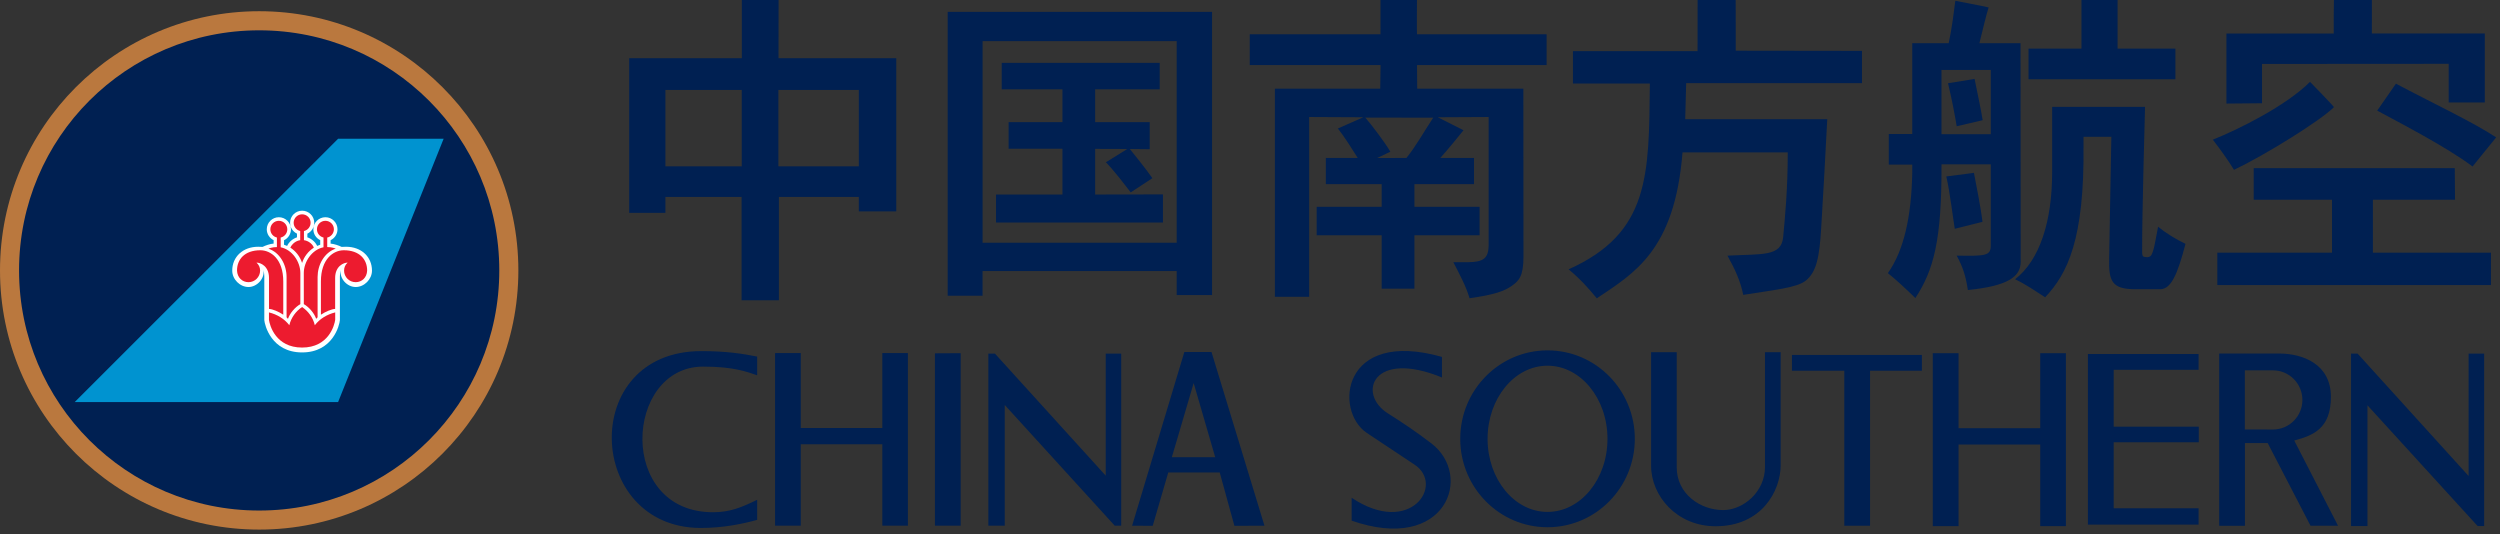
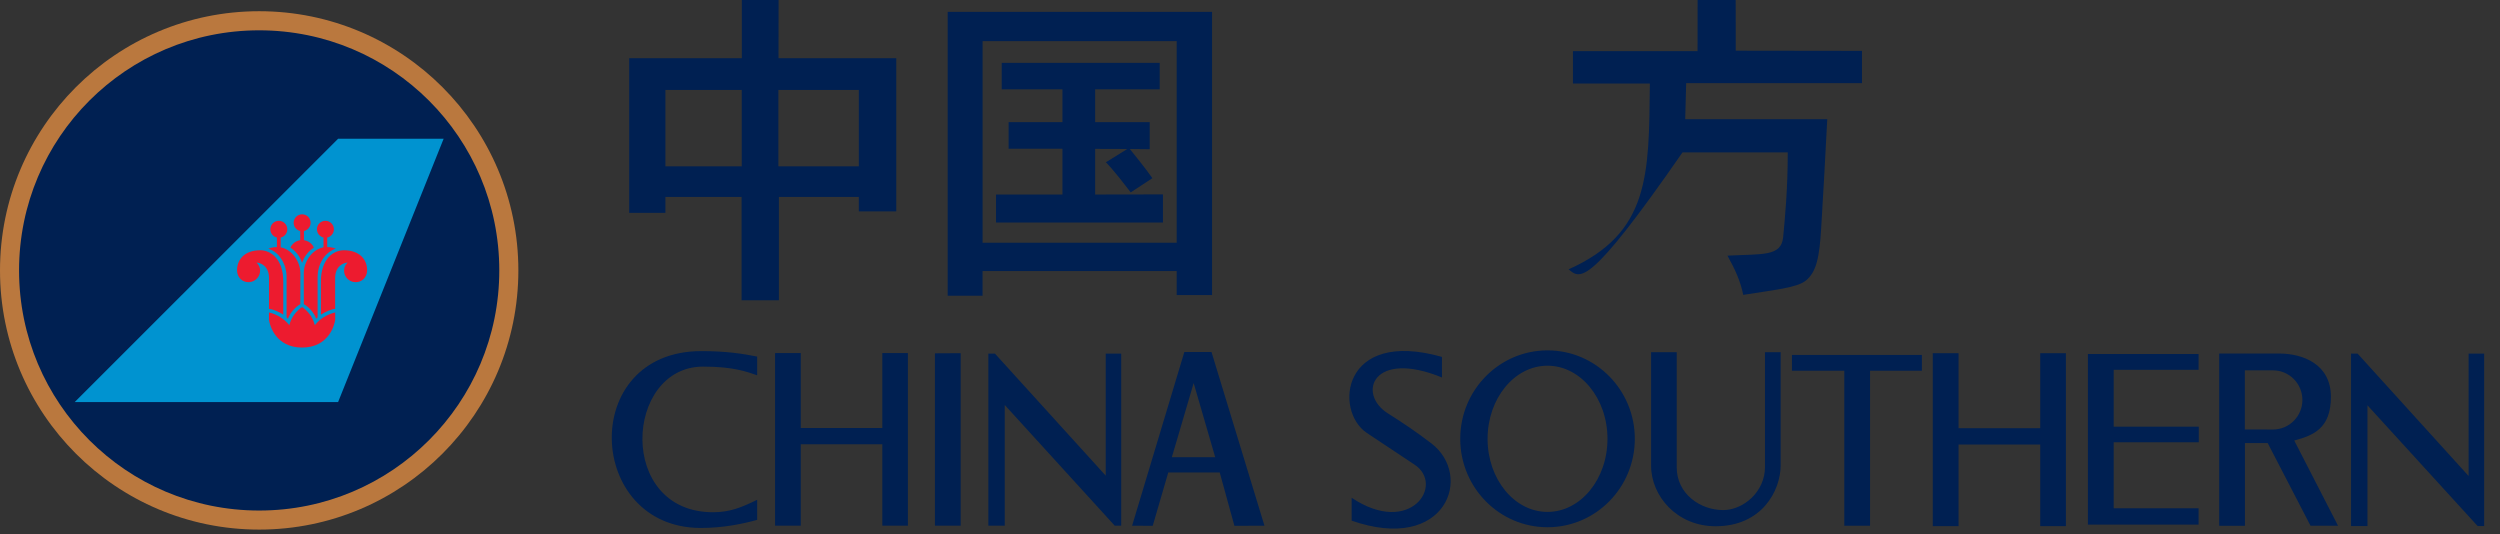
<svg xmlns="http://www.w3.org/2000/svg" width="496" height="106" viewBox="0 0 496 106">
  <rect x="0" y="0" width="496" height="106" fill="#333333" stroke="none" />
  <g id="layer1">
    <path id="path6234" fill="#ba783e" stroke="none" d="M 102.843 53.652 C 102.843 82.051 79.817 105.071 51.421 105.071 C 23.022 105.071 0 82.051 0 53.652 C 0 25.253 23.022 2.225 51.421 2.225 C 79.817 2.225 102.843 25.253 102.843 53.652 L 102.843 53.652 L 102.843 53.652 Z" />
    <path id="path6236" fill="#002052" stroke="none" d="M 99.06 53.652 C 99.06 79.964 77.73 101.291 51.421 101.291 C 25.109 101.291 3.781 79.964 3.781 53.652 C 3.781 27.336 25.109 6.015 51.421 6.015 C 77.73 6.015 99.06 27.336 99.06 53.652 L 99.06 53.652 Z" />
    <path id="polygon6238" fill="#0093d0" stroke="none" d="M 14.822 79.767 L 67.079 79.767 L 88.017 27.531 L 88.017 27.531 L 67.079 27.531 Z" />
-     <path id="path6240" fill="#ffffff" fill-rule="evenodd" stroke="none" d="M 63.527 47.648 C 62.722 47.259 62.17 46.439 62.17 45.494 C 62.17 44.174 63.241 43.097 64.563 43.097 C 65.887 43.097 66.959 44.176 66.959 45.494 C 66.959 46.447 66.395 47.273 65.594 47.652 L 65.588 48.327 C 66.339 48.403 67.225 48.704 67.773 48.984 C 68.018 48.963 68.336 48.955 68.658 48.955 C 71.682 48.955 73.801 50.946 73.801 53.692 C 73.801 55.405 72.278 56.944 70.572 56.944 C 68.859 56.944 67.307 55.262 67.619 53.575 C 67.619 53.575 67.437 54.154 67.437 54.865 C 67.437 55.321 67.437 63.509 67.437 63.509 C 67.368 64.489 66.046 69.921 59.939 69.921 C 53.834 69.921 52.508 64.487 52.439 63.509 C 52.439 63.509 52.439 55.321 52.439 54.865 C 52.439 54.154 52.255 53.575 52.255 53.575 C 52.588 55.202 51.011 56.944 49.307 56.944 C 47.596 56.944 46.075 55.407 46.075 53.692 C 46.075 50.946 48.192 48.955 51.224 48.955 C 51.538 48.955 51.858 48.964 52.101 48.984 C 52.649 48.702 53.581 48.378 54.284 48.327 L 54.284 47.644 C 53.485 47.255 52.929 46.439 52.929 45.494 C 52.929 44.174 54.002 43.097 55.325 43.097 C 56.651 43.097 57.722 44.176 57.722 45.494 C 57.722 46.447 57.164 47.282 56.354 47.658 L 56.349 48.553 C 56.551 48.624 56.765 48.695 56.965 48.79 C 57.329 47.991 58.078 47.37 58.921 47.085 L 58.921 46.355 C 58.114 45.968 57.553 45.153 57.553 44.197 C 57.553 42.875 58.626 41.802 59.95 41.802 C 61.274 41.802 62.347 42.875 62.347 44.197 C 62.347 45.153 61.786 45.975 60.983 46.359 L 60.979 47.083 C 61.82 47.367 62.56 47.993 62.922 48.79 C 63.12 48.695 63.336 48.624 63.534 48.553 L 63.529 47.648 L 63.529 47.648 L 63.527 47.648 Z" />
    <path id="path6242" fill="#ed1b2f" stroke="none" d="M 72.84 53.692 C 72.857 51.469 71.328 49.651 68.212 49.651 C 66.135 49.651 63.67 51.391 63.67 55.831 C 63.67 59.313 63.67 62.434 63.67 62.434 C 64.565 61.842 65.813 61.298 66.493 61.292 C 66.493 59.345 66.493 55.484 66.493 55.143 C 66.493 52.79 68.187 52.096 68.98 52.1 C 68.526 52.506 68.262 53.016 68.262 53.692 C 68.262 54.947 69.298 55.984 70.554 55.984 C 71.807 55.984 72.786 55.066 72.84 53.692 C 72.84 53.692 72.84 53.692 72.84 53.692 Z" />
    <path id="path6244" fill="#ed1b2f" stroke="none" d="M 47.027 53.692 C 47.008 51.469 48.539 49.651 51.655 49.651 C 53.729 49.651 56.199 51.391 56.199 55.831 C 56.199 59.313 56.199 62.434 56.199 62.434 C 55.3 61.842 54.054 61.298 53.372 61.292 C 53.372 59.345 53.372 55.484 53.372 55.143 C 53.372 52.79 51.678 52.096 50.885 52.1 C 51.335 52.506 51.605 53.016 51.605 53.692 C 51.605 54.947 50.565 55.984 49.31 55.984 C 48.058 55.984 47.083 55.066 47.027 53.692 L 47.027 53.692 Z" />
    <path id="path6246" fill="#ed1b2f" stroke="none" d="M 59.934 68.955 C 65.167 68.955 66.349 64.575 66.503 63.458 C 66.503 63.458 66.503 62.222 66.503 61.98 C 64.887 62.382 63.444 63.241 62.459 64.527 C 62.114 63.021 61.164 61.744 59.934 60.911 C 58.705 61.741 57.757 63.021 57.4 64.527 C 56.423 63.241 54.98 62.384 53.363 61.98 C 53.363 62.223 53.363 63.458 53.363 63.458 C 53.52 64.577 54.704 68.955 59.934 68.955 C 59.934 68.955 59.934 68.955 59.934 68.955 Z" />
    <path id="path6248" fill="#ed1b2f" stroke="none" d="M 60.305 45.837 L 60.305 47.652 C 61.191 47.775 61.992 48.396 62.264 49.13 C 61.202 49.823 60.342 50.868 59.932 52.171 C 59.522 50.868 58.667 49.823 57.605 49.13 C 57.931 48.396 58.684 47.775 59.562 47.652 L 59.562 45.832 C 58.822 45.663 58.261 44.996 58.261 44.197 C 58.261 43.268 59.016 42.52 59.943 42.52 C 60.871 42.52 61.626 43.266 61.626 44.197 C 61.622 45 61.053 45.671 60.305 45.837 L 60.305 45.837 L 60.305 45.837 Z" />
    <path id="path6250" fill="#ed1b2f" stroke="none" d="M 55.685 47.131 L 55.685 49.064 C 57.969 49.522 59.589 51.935 59.589 54.16 C 59.589 56.523 59.589 60.342 59.589 60.342 C 58.517 60.943 57.477 62.202 57.136 63.256 C 57.05 63.155 56.973 63.057 56.856 62.954 C 56.856 62.954 56.856 58.425 56.856 54.955 C 56.856 52.546 55.564 50.122 53.253 49.329 C 53.253 49.329 54.003 49.011 54.94 49.022 L 54.94 47.123 C 54.196 46.96 53.637 46.288 53.637 45.494 C 53.637 44.563 54.39 43.808 55.319 43.808 C 56.247 43.808 57 44.561 57 45.494 C 57 46.29 56.438 46.962 55.685 47.131 C 55.685 47.131 55.685 47.131 55.685 47.131 Z" />
    <path id="path6252" fill="#ed1b2f" stroke="none" d="M 64.922 47.133 L 64.922 49.018 C 65.861 49.007 66.612 49.325 66.612 49.325 C 64.303 50.12 63.011 52.579 63.011 54.951 C 63.011 58.42 63.011 62.95 63.011 62.95 C 62.892 63.053 62.814 63.151 62.726 63.251 C 62.39 62.197 61.352 60.941 60.277 60.338 C 60.277 60.338 60.273 56.519 60.273 54.156 C 60.273 51.933 61.894 49.517 64.182 49.059 L 64.182 47.123 C 63.442 46.951 62.881 46.288 62.881 45.494 C 62.881 44.563 63.63 43.808 64.561 43.808 C 65.491 43.808 66.244 44.561 66.244 45.494 C 66.244 46.29 65.671 46.97 64.922 47.133 L 64.922 47.133 L 64.922 47.133 Z" />
    <path id="path4787" fill="#002052" stroke="none" d="M 154.433 17.842 L 170.39 17.842 L 170.39 33.002 L 154.433 33.002 L 154.433 17.842 L 154.433 17.842 Z M 132.019 42.238 L 132.019 39.073 L 147.132 39.073 L 147.132 59.574 L 154.533 59.574 L 154.533 39.073 L 170.392 39.073 L 170.392 41.945 L 177.82 41.945 L 177.82 11.544 L 154.457 11.544 C 154.457 11.544 154.474 -0.445 154.474 -0.538 C 154.561 -0.538 147.277 -0.538 147.179 -0.553 L 147.179 11.544 L 124.831 11.544 L 124.831 42.238 L 132.019 42.238 L 132.019 42.238 Z M 147.162 33.002 L 132.019 33.002 L 132.019 17.842 L 147.162 17.842 L 147.162 33.002 Z" />
    <g id="g4789">
-       <path id="path4791" fill="#002052" stroke="none" d="M 336.806 -0.367 L 344.352 -0.348 C 344.37 -0.395 344.37 10.056 344.37 10.056 L 369.417 10.091 L 369.417 16.498 L 334.537 16.498 L 334.346 23.653 L 362.529 23.653 C 362.185 30.62 361.714 38.673 361.324 45.238 C 360.981 51.198 360.334 53.992 358.284 55.666 C 356.495 57.127 351.699 57.552 345.857 58.505 C 345.321 55.768 344.17 53.319 342.729 50.722 C 349.739 50.357 353.414 50.917 353.779 47.038 C 354.116 43.436 354.702 37.552 354.687 30.23 L 333.81 30.23 C 332.281 49.728 324.17 54.228 316.806 59.189 C 315.139 57.166 313.534 55.357 311.211 53.436 C 327.286 46.224 327.153 34.878 327.331 16.578 L 312.073 16.578 L 312.073 10.145 L 336.795 10.145 C 336.806 10.13 336.806 -0.367 336.806 -0.367" />
+       <path id="path4791" fill="#002052" stroke="none" d="M 336.806 -0.367 L 344.352 -0.348 C 344.37 -0.395 344.37 10.056 344.37 10.056 L 369.417 10.091 L 369.417 16.498 L 334.537 16.498 L 334.346 23.653 L 362.529 23.653 C 362.185 30.62 361.714 38.673 361.324 45.238 C 360.981 51.198 360.334 53.992 358.284 55.666 C 356.495 57.127 351.699 57.552 345.857 58.505 C 345.321 55.768 344.17 53.319 342.729 50.722 C 349.739 50.357 353.414 50.917 353.779 47.038 C 354.116 43.436 354.702 37.552 354.687 30.23 L 333.81 30.23 C 315.139 57.166 313.534 55.357 311.211 53.436 C 327.286 46.224 327.153 34.878 327.331 16.578 L 312.073 16.578 L 312.073 10.145 L 336.795 10.145 C 336.806 10.13 336.806 -0.367 336.806 -0.367" />
    </g>
    <g id="g4793">
-       <path id="path4795" fill="#002052" stroke="none" d="M 471.639 21.949 L 475.353 16.597 C 482.459 20.375 490.698 24.24 495.238 27.257 C 495.238 27.257 492.387 30.779 490.557 33.03 C 485.286 29.098 476.285 24.463 471.639 21.949 M 487.027 33.354 L 487.077 39.621 L 470.783 39.621 L 470.783 50.129 L 494.205 50.129 L 494.205 56.562 L 439.915 56.562 L 439.915 50.129 L 462.668 50.129 L 462.668 39.621 L 447.136 39.621 L 447.136 33.354 C 447.136 33.354 487.027 33.354 487.027 33.354 Z M 443.226 33.699 C 442.227 32.042 440.478 29.58 439.023 27.711 C 444.168 25.659 453.532 21 458.308 16.241 C 458.308 16.241 462.909 20.944 463.054 21.257 C 460.319 23.996 449.355 30.779 443.226 33.699 M 463.05 -0.037 L 470.583 -0.009 C 470.583 0.076 470.579 6.724 470.579 6.641 L 492.987 6.635 L 492.987 20.33 L 485.818 20.33 L 485.818 12.661 L 448.786 12.687 L 448.786 20.484 L 441.724 20.551 L 441.724 6.656 L 463.011 6.656 C 462.983 6.641 463.024 0.028 463.05 -0.037" />
-     </g>
+       </g>
    <g id="g4797">
      <path id="path4799" fill="#002052" stroke="none" d="M 224.158 29.56 L 228.102 29.603 L 228.102 24.234 L 217.278 24.234 L 217.278 17.729 L 230.087 17.729 L 230.087 12.471 L 198.737 12.471 L 198.737 17.729 L 210.788 17.729 L 210.788 24.234 L 200.107 24.234 L 200.107 29.507 L 210.788 29.507 L 210.788 38.593 L 197.612 38.593 L 197.612 44.145 L 230.729 44.145 L 230.729 38.569 L 217.278 38.593 L 217.278 29.538 L 223.65 29.56 L 219.407 32.195 C 221.083 33.906 223.083 36.548 224.333 38.168 L 228.632 35.35 C 227.28 33.417 225.087 30.704 224.158 29.56 M 194.94 58.678 L 194.94 53.778 L 233.456 53.778 L 233.456 58.537 L 240.471 58.537 L 240.471 2.361 L 188.02 2.361 L 188.02 58.678 C 188.02 58.678 194.94 58.678 194.94 58.678 Z M 233.456 48.152 L 194.944 48.152 L 194.944 8.155 L 233.456 8.155 L 233.456 48.152 Z" />
    </g>
    <g id="g4801">
-       <path id="path4803" fill="#002052" stroke="none" d="M 284.346 23.346 C 282.212 26.609 281.046 28.801 279.04 31.337 L 273.241 31.346 L 275.848 30.098 C 274.752 28.222 271.979 24.581 270.876 23.33 L 284.346 23.346 Z M 285.266 23.267 L 295.349 23.215 L 295.349 48.786 C 295.275 51.237 294.33 52.014 291.13 52.023 L 288.349 52.023 C 289.743 54.767 290.807 56.676 291.56 59.166 C 296.571 58.48 298.549 57.698 299.89 56.747 C 301.349 55.722 302.257 54.843 302.257 50.918 L 302.233 17.592 L 281.174 17.592 L 281.137 12.914 L 306.846 12.914 L 306.846 6.8 L 281.133 6.8 C 281.078 6.793 281.13 -0.328 281.13 -0.367 L 273.89 -0.397 L 273.892 6.8 L 247.95 6.8 L 247.95 12.914 L 273.903 12.914 L 273.84 17.592 L 252.935 17.592 L 252.935 58.879 L 259.737 58.879 L 259.737 23.215 L 270.473 23.267 L 265.436 25.491 C 266.788 27.206 268.269 29.592 269.374 31.337 L 263.043 31.337 L 263.043 36.528 L 274.122 36.528 L 274.122 41.027 L 261.226 41.027 L 261.226 46.676 L 274.122 46.676 L 274.122 57.268 L 280.624 57.268 L 280.624 46.676 L 293.551 46.676 L 293.551 41.027 L 280.624 41.027 L 280.624 36.528 L 292.446 36.528 L 292.446 31.337 L 285.755 31.337 C 286.89 30.091 289.576 26.852 290.364 25.84 L 285.266 23.267 Z" />
-     </g>
+       </g>
    <g id="g4805">
-       <path id="path4807" fill="#002052" stroke="none" d="M 391.759 15.659 L 386.485 16.516 C 387.306 19.925 387.829 22.791 388.211 25.051 L 393.361 23.848 C 393.098 21.994 392.139 17.637 391.759 15.659 M 394.972 26.627 L 385.191 26.627 L 385.191 13.872 L 394.972 13.872 L 394.972 26.627 Z M 399.79 55.404 C 401.93 56.407 403.967 57.838 405.753 58.984 C 410.182 54.314 413.569 47.493 413.367 28.887 L 413.367 27.139 L 418.893 27.139 L 418.452 51.379 C 418.354 55.747 419.04 57.291 423.276 57.38 L 428.686 57.38 C 430.725 57.291 432.021 54.482 433.602 48.374 C 431.763 47.523 429.574 46.147 428.161 44.985 C 427.649 47.628 427.273 50.244 426.693 50.763 C 426.268 51.145 425.857 51.017 425.534 50.98 C 425.022 50.917 424.978 50.604 425.004 49.636 C 424.961 43.045 425.577 21.199 425.577 21.199 L 407.147 21.199 L 407.147 34.141 C 407.147 43.98 404.664 51.616 399.79 55.404 M 391.629 34.297 L 386.145 35.005 C 386.889 38.251 387.447 43.127 387.825 45.391 L 393.32 44.015 C 393.04 41.434 392.009 36.275 391.629 34.297 M 374.736 26.584 L 374.736 32.656 L 379.39 32.656 L 379.39 34.417 C 379.208 42.951 377.756 49.66 374.551 54.193 C 376.164 55.461 378.214 57.391 380.007 59.134 C 383.617 53.628 385.267 47.721 385.191 32.61 L 394.972 32.61 L 394.972 48.787 C 394.933 50.75 393.882 50.817 388.198 50.715 C 389.427 52.908 390.029 54.872 390.422 57.541 C 398.363 56.746 400.903 54.894 400.903 51.972 L 400.869 8.568 L 392.716 8.568 C 393.207 6.571 394.091 2.869 394.542 1.475 C 393.218 1.143 388.589 0.305 387.936 0.158 C 387.666 2.161 387.282 5.57 386.618 8.568 L 379.39 8.568 L 379.39 26.584 C 379.39 26.584 374.736 26.584 374.736 26.584 Z M 420.13 9.636 L 420.13 -0.316 L 412.964 -0.316 L 412.964 9.636 L 402.462 9.636 L 402.462 15.728 L 431.6 15.728 L 431.6 9.636 C 431.6 9.636 420.13 9.636 420.13 9.636 Z" />
-     </g>
+       </g>
    <g id="g4809">
      <path id="path4811" fill="#002052" stroke="none" d="M 492.858 104.377 L 492.858 70.159 L 489.771 70.159 L 489.771 94.438 L 467.752 70.159 L 466.441 70.159 L 466.441 104.377 L 469.704 104.377 L 469.704 80.415 L 491.571 104.377 L 492.858 104.377 Z M 463.864 104.301 L 455.18 87.403 C 458.96 86.381 462.453 85.02 462.453 78.737 C 462.453 72.23 456.873 70.137 452.153 70.137 L 440.286 70.137 L 440.286 104.325 L 445.395 104.325 L 445.395 87.903 L 449.911 87.903 L 458.404 104.301 C 458.404 104.301 463.864 104.301 463.864 104.301 Z M 450.962 85.215 L 445.378 85.204 L 445.378 73.478 L 450.962 73.478 C 454.179 73.478 456.795 76.107 456.795 79.351 C 456.795 82.59 454.179 85.215 450.962 85.215 M 419.355 87.744 L 436.24 87.744 L 436.24 84.646 L 419.355 84.646 L 419.355 73.363 L 436.201 73.363 L 436.201 70.239 L 414.24 70.239 L 414.24 104.084 L 436.201 104.084 L 436.201 100.834 L 419.355 100.834 L 419.355 87.744 Z M 404.783 104.379 L 409.874 104.379 L 409.874 70.07 L 404.783 70.07 L 404.783 84.959 L 388.576 84.959 L 388.576 70.07 L 383.461 70.07 L 383.461 104.379 L 388.576 104.379 L 388.576 88.198 L 404.783 88.198 C 404.783 88.198 404.783 104.379 404.783 104.379 Z M 371.021 73.554 L 381.303 73.554 L 381.303 70.415 L 355.522 70.415 L 355.522 73.554 L 365.906 73.554 L 365.906 104.309 L 371.021 104.309 L 371.021 73.554 Z M 353.282 92.306 L 353.282 69.881 L 350.173 69.881 L 350.173 92.651 C 350.173 97.618 345.835 101.198 341.884 101.198 C 337.3 101.198 332.661 97.959 332.661 92.725 L 332.661 69.881 L 327.576 69.881 L 327.576 92.377 C 327.576 98.443 332.717 104.409 340.377 104.409 C 349.58 104.409 353.282 97.329 353.282 92.306 M 324.348 87.058 C 324.348 77.371 316.597 69.514 307.027 69.514 C 297.473 69.514 289.711 77.371 289.711 87.058 C 289.711 96.748 297.473 104.605 307.027 104.605 C 316.597 104.605 324.348 96.748 324.348 87.058 M 318.923 87.065 C 318.923 95.076 313.593 101.563 307.023 101.563 C 300.462 101.563 295.136 95.076 295.136 87.065 C 295.136 79.054 300.462 72.556 307.023 72.556 C 313.593 72.556 318.923 79.054 318.923 87.065 M 286.088 74.892 L 286.083 70.808 C 266.151 65.163 264.661 81.511 271.157 85.879 C 273.752 87.627 278.178 90.543 280.662 92.197 C 286.682 96.185 279.837 106.546 268.168 98.76 L 268.168 103.3 C 286.889 109.824 292.412 94.368 283.951 87.94 C 280.688 85.46 278.293 83.865 275.339 82.004 C 269.192 78.098 272.364 69.273 286.088 74.892 M 244.905 104.322 L 250.869 104.301 L 240.363 69.842 L 234.972 69.842 L 224.608 104.301 L 228.7 104.322 L 231.783 93.741 L 241.993 93.741 L 244.905 104.322 L 244.905 104.322 Z M 241.099 90.712 L 232.493 90.712 L 236.822 75.999 L 241.099 90.712 L 241.099 90.712 Z M 221.164 104.294 L 222.45 104.294 L 222.45 70.157 L 219.375 70.157 L 219.375 94.368 L 197.4 70.157 L 196.089 70.157 L 196.089 104.294 L 199.343 104.294 L 199.343 80.347 C 199.343 80.347 221.164 104.294 221.164 104.294 Z M 185.49 104.294 L 190.596 104.294 L 190.596 70.07 L 185.49 70.098 C 185.49 70.098 185.49 104.294 185.49 104.294 Z M 175.051 104.294 L 180.127 104.294 L 180.127 70.052 L 175.051 70.052 L 175.051 84.913 L 158.873 84.913 L 158.873 70.052 L 153.773 70.052 L 153.773 104.294 L 158.873 104.294 L 158.873 88.144 L 175.051 88.144 C 175.051 88.144 175.051 104.294 175.051 104.294 Z M 139.049 104.748 C 143.512 104.748 147.364 103.929 150.225 103.141 L 150.225 99.155 C 147.147 100.653 144.839 101.628 141.476 101.628 C 122.312 101.628 123.912 72.736 139.494 72.736 C 145.644 72.736 148.219 73.791 150.225 74.455 L 150.225 70.745 C 147.31 70.176 144.179 69.659 139.14 69.659 C 114.744 69.659 116.201 104.748 139.049 104.748" />
    </g>
  </g>
</svg>